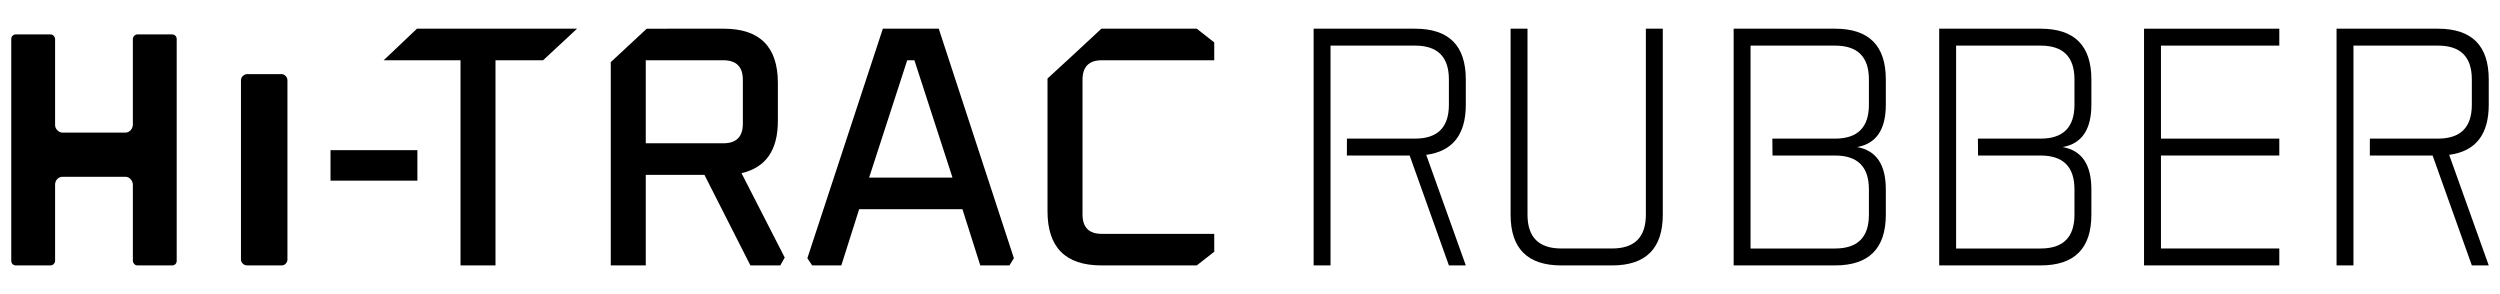
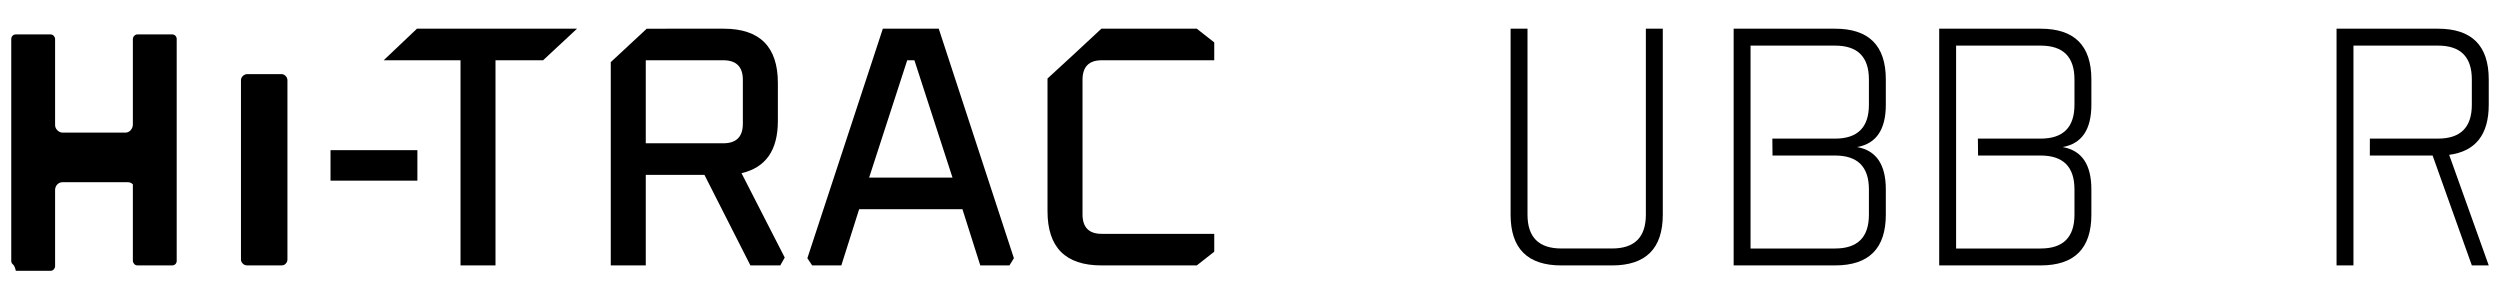
<svg xmlns="http://www.w3.org/2000/svg" version="1.1" id="Capa_1" x="0px" y="0px" width="510px" height="60px" viewBox="0 0 510 60" enable-background="new 0 0 510 60" xml:space="preserve">
  <g>
    <polygon points="78.268,12.293 85.058,5.855 117.712,5.855 110.792,12.293 101.081,12.293 101.081,54.143 93.945,54.143    93.945,12.293  " />
    <path d="M124.596,54.143V12.674l3.107-2.888l4.228-3.931l15.695-0.002c7.371,0,11.058,3.687,11.058,11.06v7.769   c0,5.972-2.476,9.516-7.42,10.641l8.82,17.217l-0.91,1.604h-6.091l-9.379-18.473h-11.967v18.473H124.596z M131.736,29.23h15.817   c2.661,0,3.989-1.329,3.989-3.99v-8.958c0-2.657-1.329-3.991-3.989-3.991h-15.817V29.23z" />
    <path d="M164.703,52.674L180.1,5.853h11.404l15.33,46.821l-0.909,1.469h-5.947l-3.643-11.471h-21.067l-3.637,11.471h-5.952   L164.703,52.674z M177.3,36.232h17.01l-7.771-23.939h-1.467L177.3,36.232z" />
    <path d="M213.692,43.088V16.015l5.474-5.034l5.516-5.128h19.459l3.565,2.801v3.64H224.75c-2.612,0-3.917,1.331-3.917,3.988v27.437   c0,2.662,1.305,3.984,3.917,3.984h22.957v3.645l-3.565,2.795h-19.459C217.352,54.143,213.692,50.461,213.692,43.088" />
-     <path d="M2.566,53.877c-0.18-0.176-0.27-0.4-0.27-0.67V7.963c0-0.271,0.09-0.496,0.27-0.673c0.18-0.181,0.405-0.27,0.671-0.27h7.06   c0.269,0,0.495,0.101,0.675,0.304c0.176,0.2,0.266,0.414,0.266,0.64v17.542c0,0.405,0.157,0.764,0.473,1.079   c0.31,0.314,0.67,0.47,1.076,0.47H25.56c0.405,0,0.751-0.145,1.04-0.438c0.292-0.291,0.459-0.661,0.504-1.111V7.963   c0-0.226,0.09-0.44,0.27-0.64C27.55,7.12,27.779,7.02,28.045,7.02h7.06c0.27,0,0.491,0.089,0.674,0.27   c0.176,0.178,0.267,0.403,0.267,0.673v45.244c0,0.27-0.09,0.494-0.267,0.67c-0.184,0.18-0.404,0.266-0.674,0.266h-7.06   c-0.266,0-0.495-0.1-0.671-0.297c-0.18-0.203-0.27-0.414-0.27-0.639V37.609c-0.045-0.451-0.212-0.818-0.504-1.105   c-0.289-0.299-0.635-0.441-1.04-0.441H12.787c-0.406,0-0.752,0.135-1.045,0.404c-0.288,0.268-0.459,0.629-0.503,1.07v15.67   c0,0.225-0.09,0.436-0.266,0.639c-0.18,0.197-0.406,0.297-0.675,0.297h-7.06C2.972,54.143,2.747,54.057,2.566,53.877" />
+     <path d="M2.566,53.877c-0.18-0.176-0.27-0.4-0.27-0.67V7.963c0-0.271,0.09-0.496,0.27-0.673c0.18-0.181,0.405-0.27,0.671-0.27h7.06   c0.269,0,0.495,0.101,0.675,0.304c0.176,0.2,0.266,0.414,0.266,0.64v17.542c0,0.405,0.157,0.764,0.473,1.079   c0.31,0.314,0.67,0.47,1.076,0.47H25.56c0.405,0,0.751-0.145,1.04-0.438c0.292-0.291,0.459-0.661,0.504-1.111V7.963   c0-0.226,0.09-0.44,0.27-0.64C27.55,7.12,27.779,7.02,28.045,7.02h7.06c0.27,0,0.491,0.089,0.674,0.27   c0.176,0.178,0.267,0.403,0.267,0.673v45.244c0,0.27-0.09,0.494-0.267,0.67c-0.184,0.18-0.404,0.266-0.674,0.266h-7.06   c-0.266,0-0.495-0.1-0.671-0.297c-0.18-0.203-0.27-0.414-0.27-0.639V37.609c-0.289-0.299-0.635-0.441-1.04-0.441H12.787c-0.406,0-0.752,0.135-1.045,0.404c-0.288,0.268-0.459,0.629-0.503,1.07v15.67   c0,0.225-0.09,0.436-0.266,0.639c-0.18,0.197-0.406,0.297-0.675,0.297h-7.06C2.972,54.143,2.747,54.057,2.566,53.877" />
    <path d="M49.525,53.773c-0.248-0.244-0.369-0.523-0.369-0.838V16.397c0-0.355,0.13-0.659,0.4-0.905s0.563-0.372,0.878-0.372h6.991   c0.311,0,0.595,0.126,0.834,0.372c0.247,0.246,0.377,0.55,0.377,0.905v36.538c0,0.314-0.117,0.594-0.342,0.838   c-0.221,0.252-0.513,0.369-0.869,0.369h-6.991C50.074,54.143,49.769,54.025,49.525,53.773" />
-     <path d="M271.428,31.725v22.418h-3.447V5.855h20.697c6.896,0,10.346,3.449,10.346,10.346v5.175c0,6.093-2.693,9.496-8.074,10.211   l8.074,22.555h-3.449l-8.006-22.418h-12.805l0.01-3.447h13.904c4.596,0,6.896-2.302,6.896-6.901v-5.175   c0-4.599-2.301-6.897-6.896-6.897h-17.25v18.974" />
    <path d="M480.105,31.725v22.418h-3.449V5.855h20.695c6.902,0,10.352,3.449,10.352,10.346v5.175c0,6.093-2.691,9.496-8.072,10.211   l8.072,22.555h-3.449l-8.004-22.418h-12.805l0.006-3.447h13.9c4.604,0,6.902-2.302,6.902-6.901v-5.175   c0-4.599-2.299-6.897-6.902-6.897h-17.246v18.974" />
    <path d="M311.611,5.853v37.942c0,4.604,2.301,6.896,6.902,6.896h10.346c4.598,0,6.898-2.293,6.898-6.896V5.853h3.453v37.942   c0,6.896-3.453,10.352-10.352,10.352h-10.346c-6.902,0-10.35-3.455-10.35-10.352V5.853H311.611z" />
    <path d="M374.359,5.855c6.898,0,10.348,3.449,10.348,10.346v5.175c0,5.058-1.955,7.933-5.863,8.625   c3.908,0.688,5.863,3.565,5.863,8.62v5.174c0,6.896-3.449,10.348-10.348,10.348h-20.695V5.855H374.359z M361.557,28.278h12.803   c4.596,0,6.898-2.302,6.898-6.901v-5.175c0-4.599-2.303-6.897-6.898-6.897h-17.248v18.974v3.447v18.967h17.248   c4.596,0,6.898-2.293,6.898-6.896v-5.174c0-4.596-2.303-6.896-6.898-6.896h-12.768" />
    <path d="M416.295,5.855c6.896,0,10.346,3.449,10.346,10.346v5.175c0,5.058-1.955,7.933-5.861,8.625   c3.906,0.688,5.861,3.565,5.861,8.62v5.174c0,6.896-3.449,10.348-10.346,10.348h-20.699V5.855H416.295z M403.49,28.278h12.805   c4.596,0,6.896-2.302,6.896-6.901v-5.175c0-4.599-2.301-6.897-6.896-6.897h-17.25v18.974v3.447v18.967h17.25   c4.596,0,6.896-2.293,6.896-6.896v-5.174c0-4.596-2.301-6.896-6.896-6.896h-12.77" />
-     <polygon points="464.977,28.278 464.977,31.725 440.836,31.725 440.836,50.691 464.977,50.691 464.977,54.143 437.383,54.143    437.383,5.855 464.977,5.855 464.977,9.304 440.836,9.304 440.836,28.278  " />
    <rect x="67.426" y="30.633" width="17.721" height="6.22" />
  </g>
</svg>